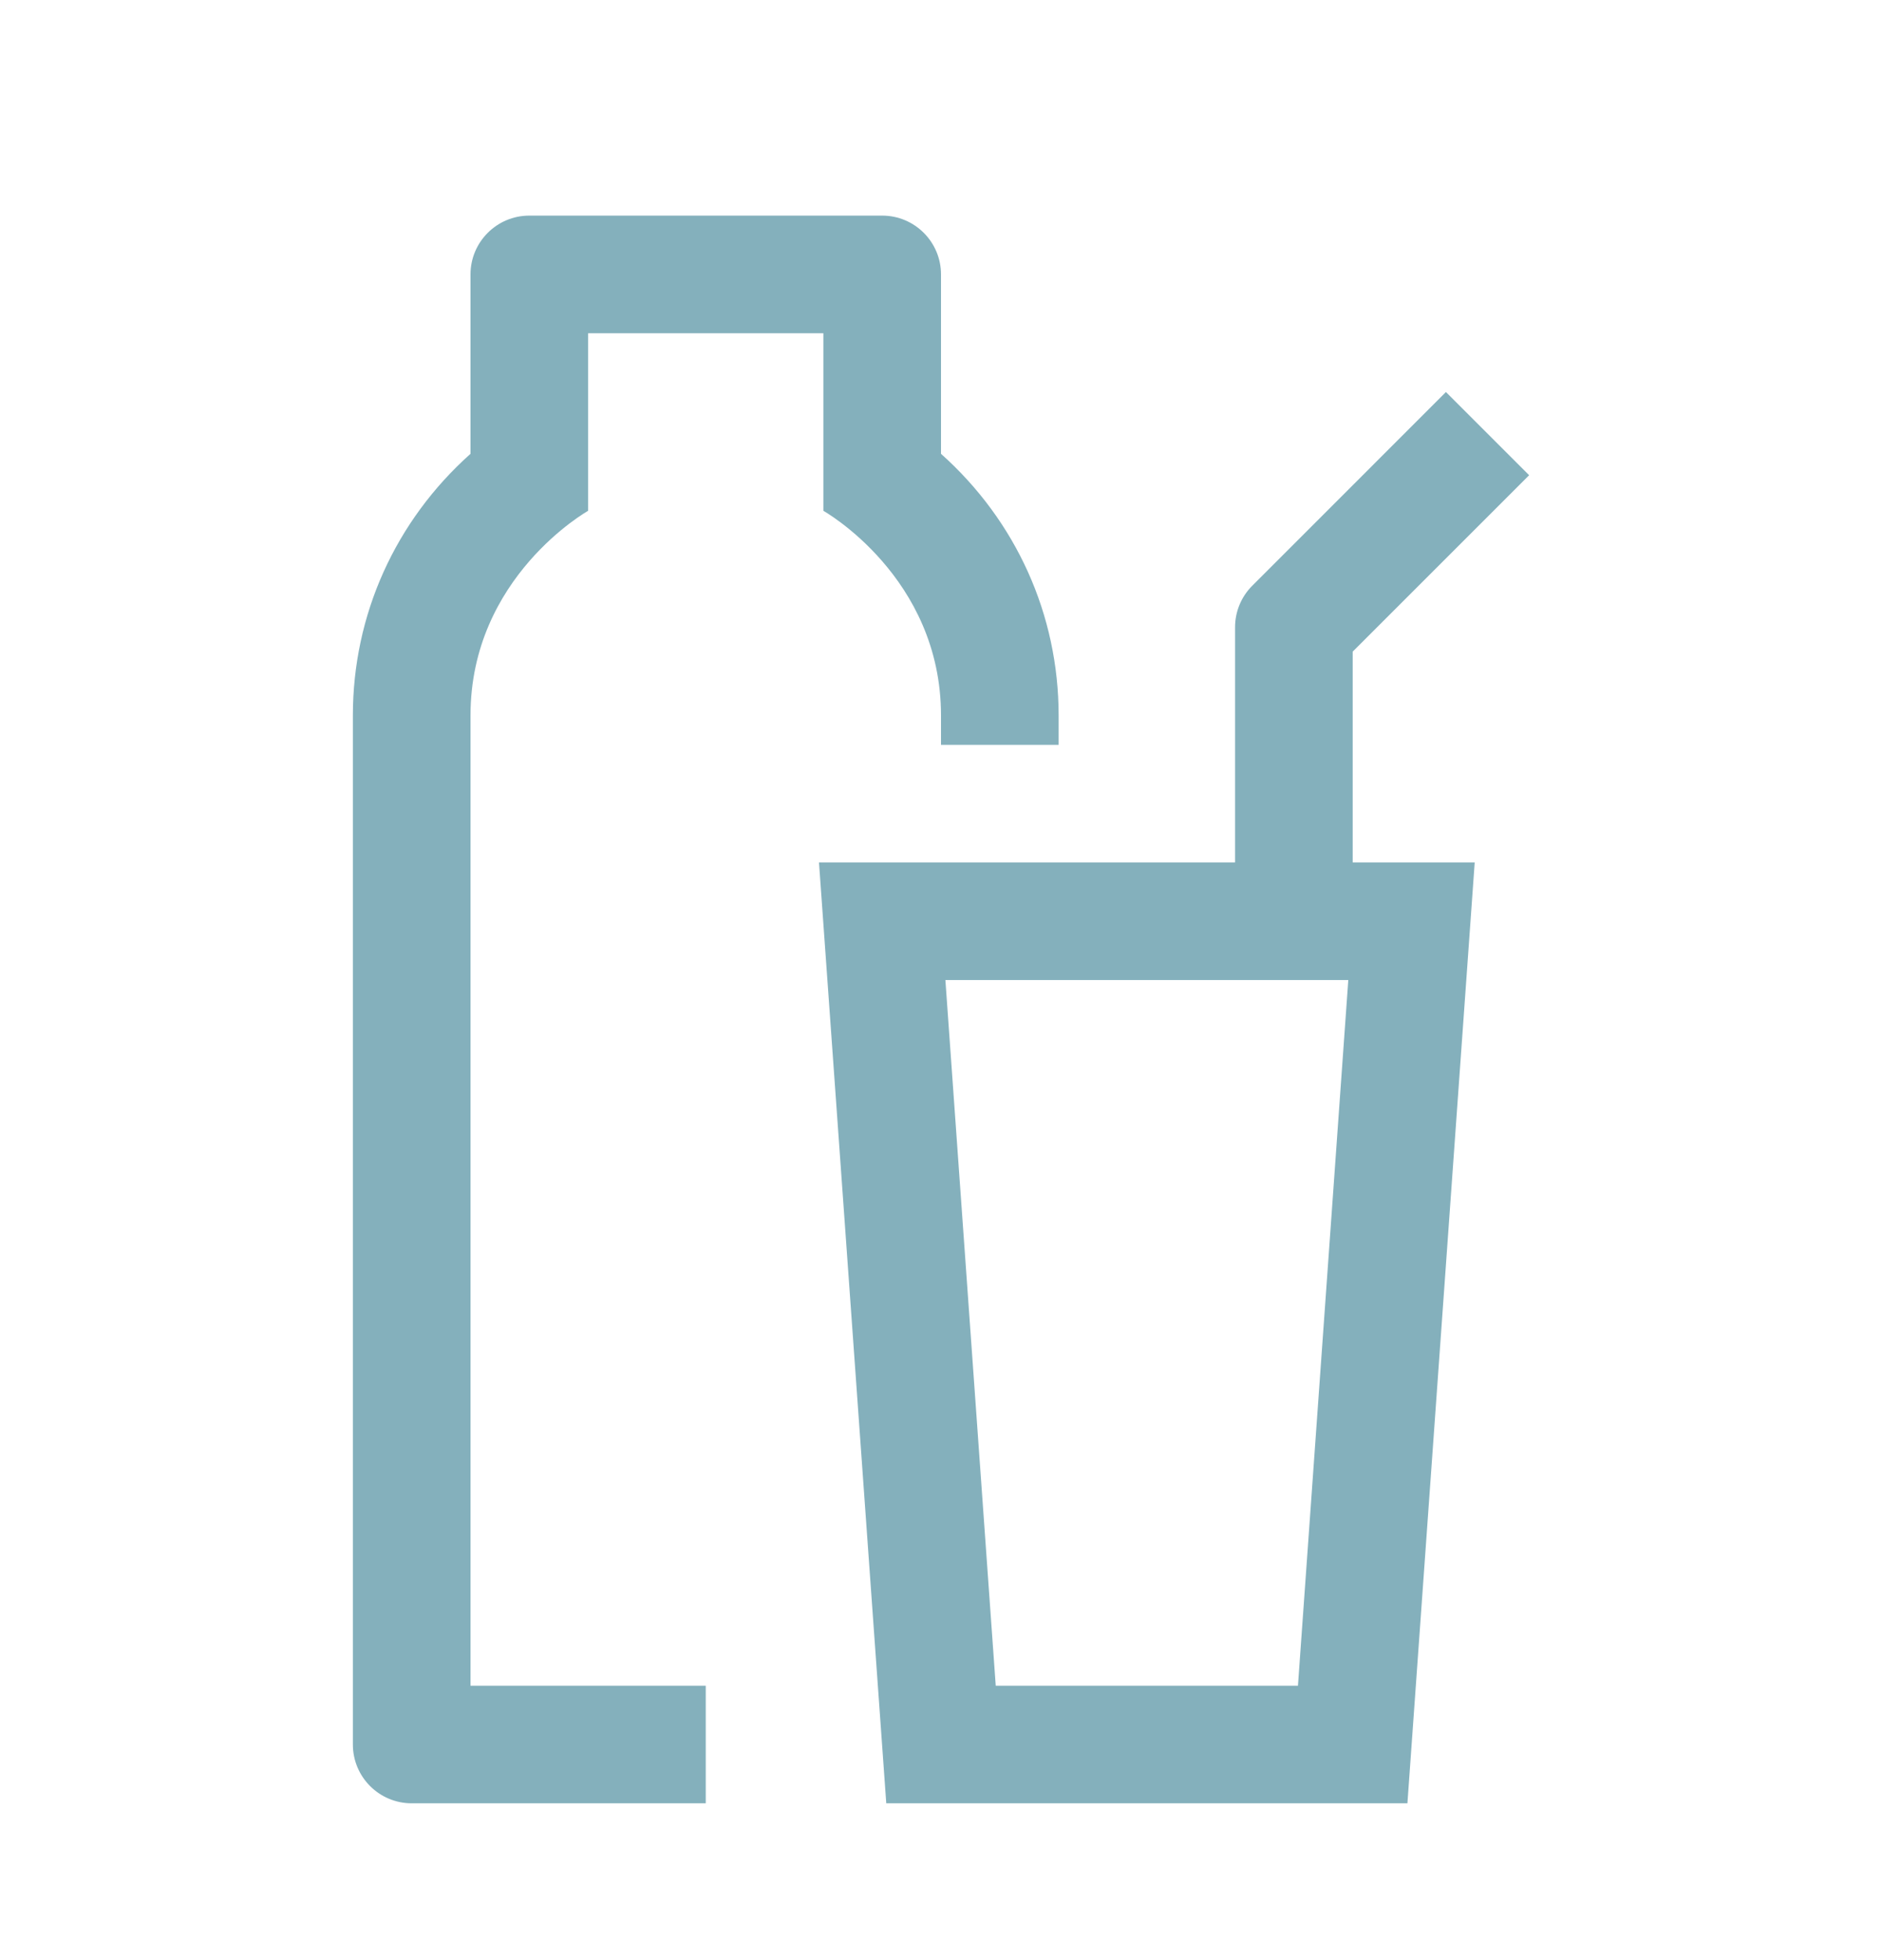
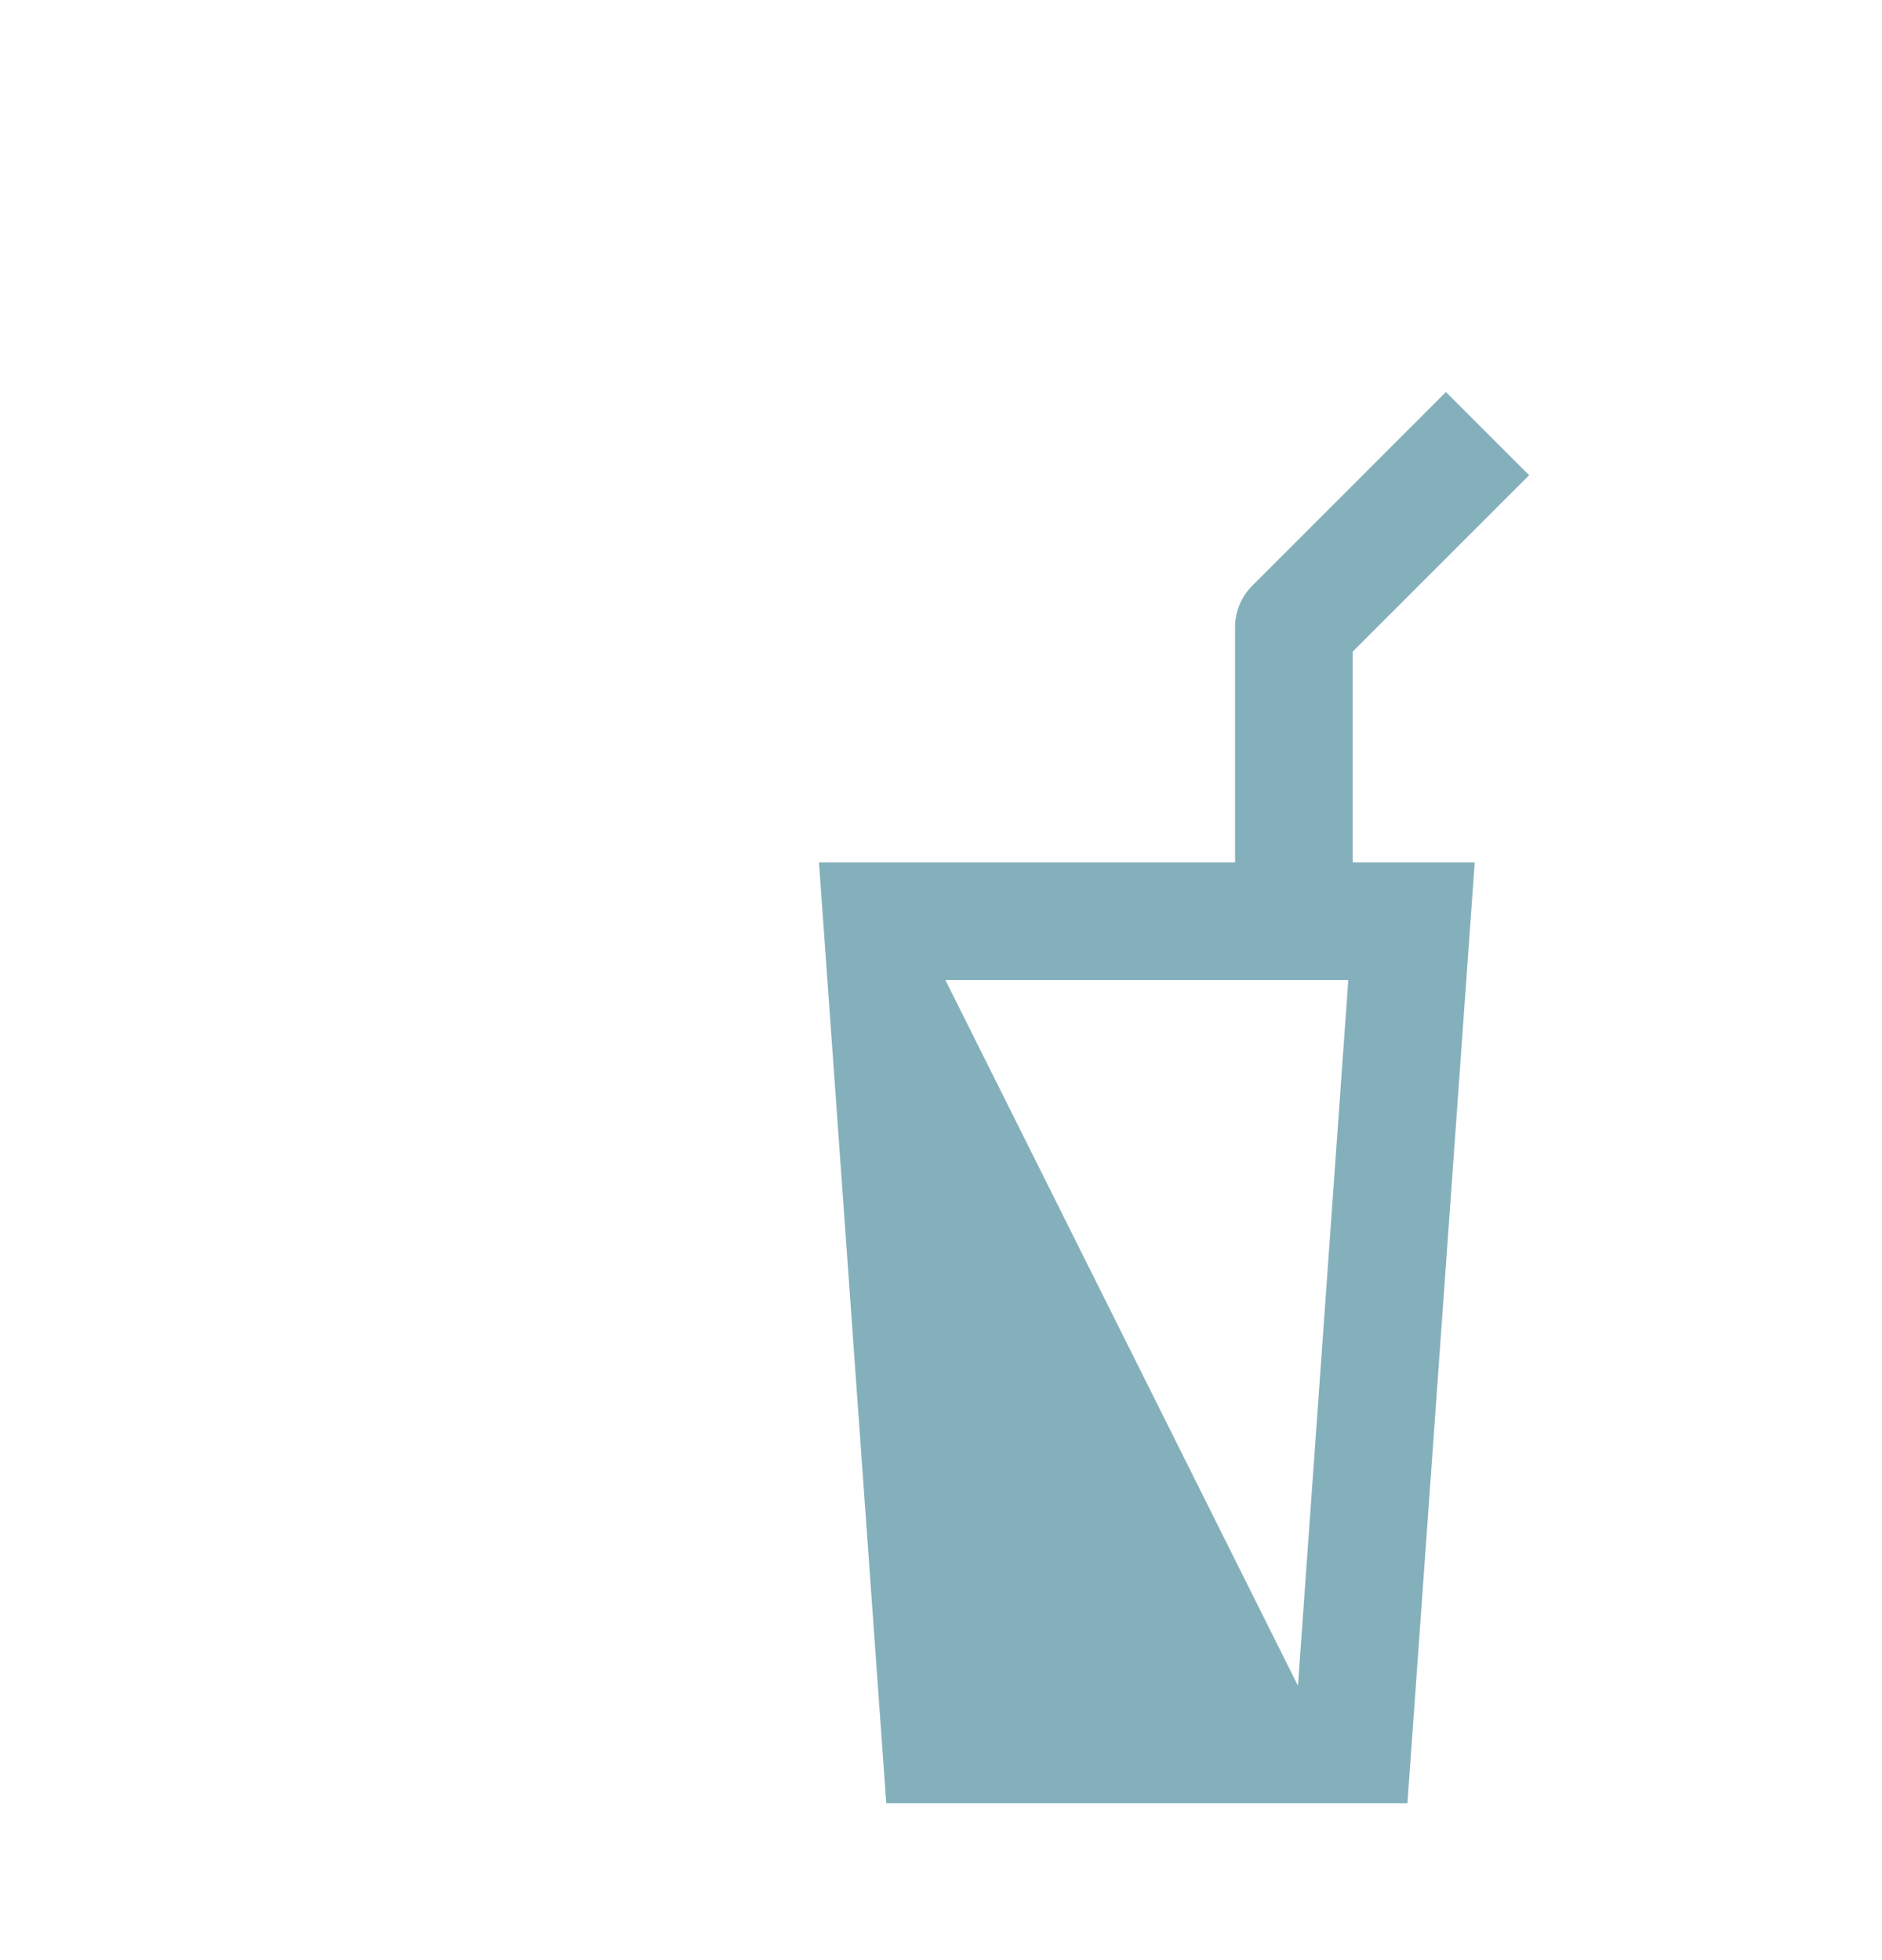
<svg xmlns="http://www.w3.org/2000/svg" width="24" height="25" viewBox="0 0 24 25" fill="none">
  <g id="Drink--02">
    <g id="Vector">
-       <path d="M17.25 8.311L19.5 6.061L18.439 5L15.97 7.47C15.829 7.61 15.75 7.801 15.75 8V11H10.444L11.302 23H17.948L18.806 11H17.25V8.311ZM16.552 21.5H12.698L12.056 12.5H17.194L16.552 21.5Z" fill="#84b0bc" />
-       <path d="M12 5.788V3.5C12 3.086 11.664 2.75 11.25 2.75H6.75C6.336 2.75 6 3.086 6 3.5V5.788C5.042 6.644 4.5 7.84 4.5 9.125V22.25C4.5 22.664 4.836 23 5.25 23H9V21.5H6V9.125C6 7.358 7.5 6.515 7.5 6.515V4.25H10.5V6.515C10.5 6.515 12 7.358 12 9.125V9.5H13.5V9.125C13.5 7.84 12.958 6.644 12 5.788Z" fill="#84b0bc" />
+       <path d="M17.25 8.311L19.5 6.061L18.439 5L15.97 7.47C15.829 7.61 15.75 7.801 15.75 8V11H10.444L11.302 23H17.948L18.806 11H17.25V8.311ZM16.552 21.5L12.056 12.5H17.194L16.552 21.5Z" fill="#84b0bc" />
    </g>
  </g>
</svg>